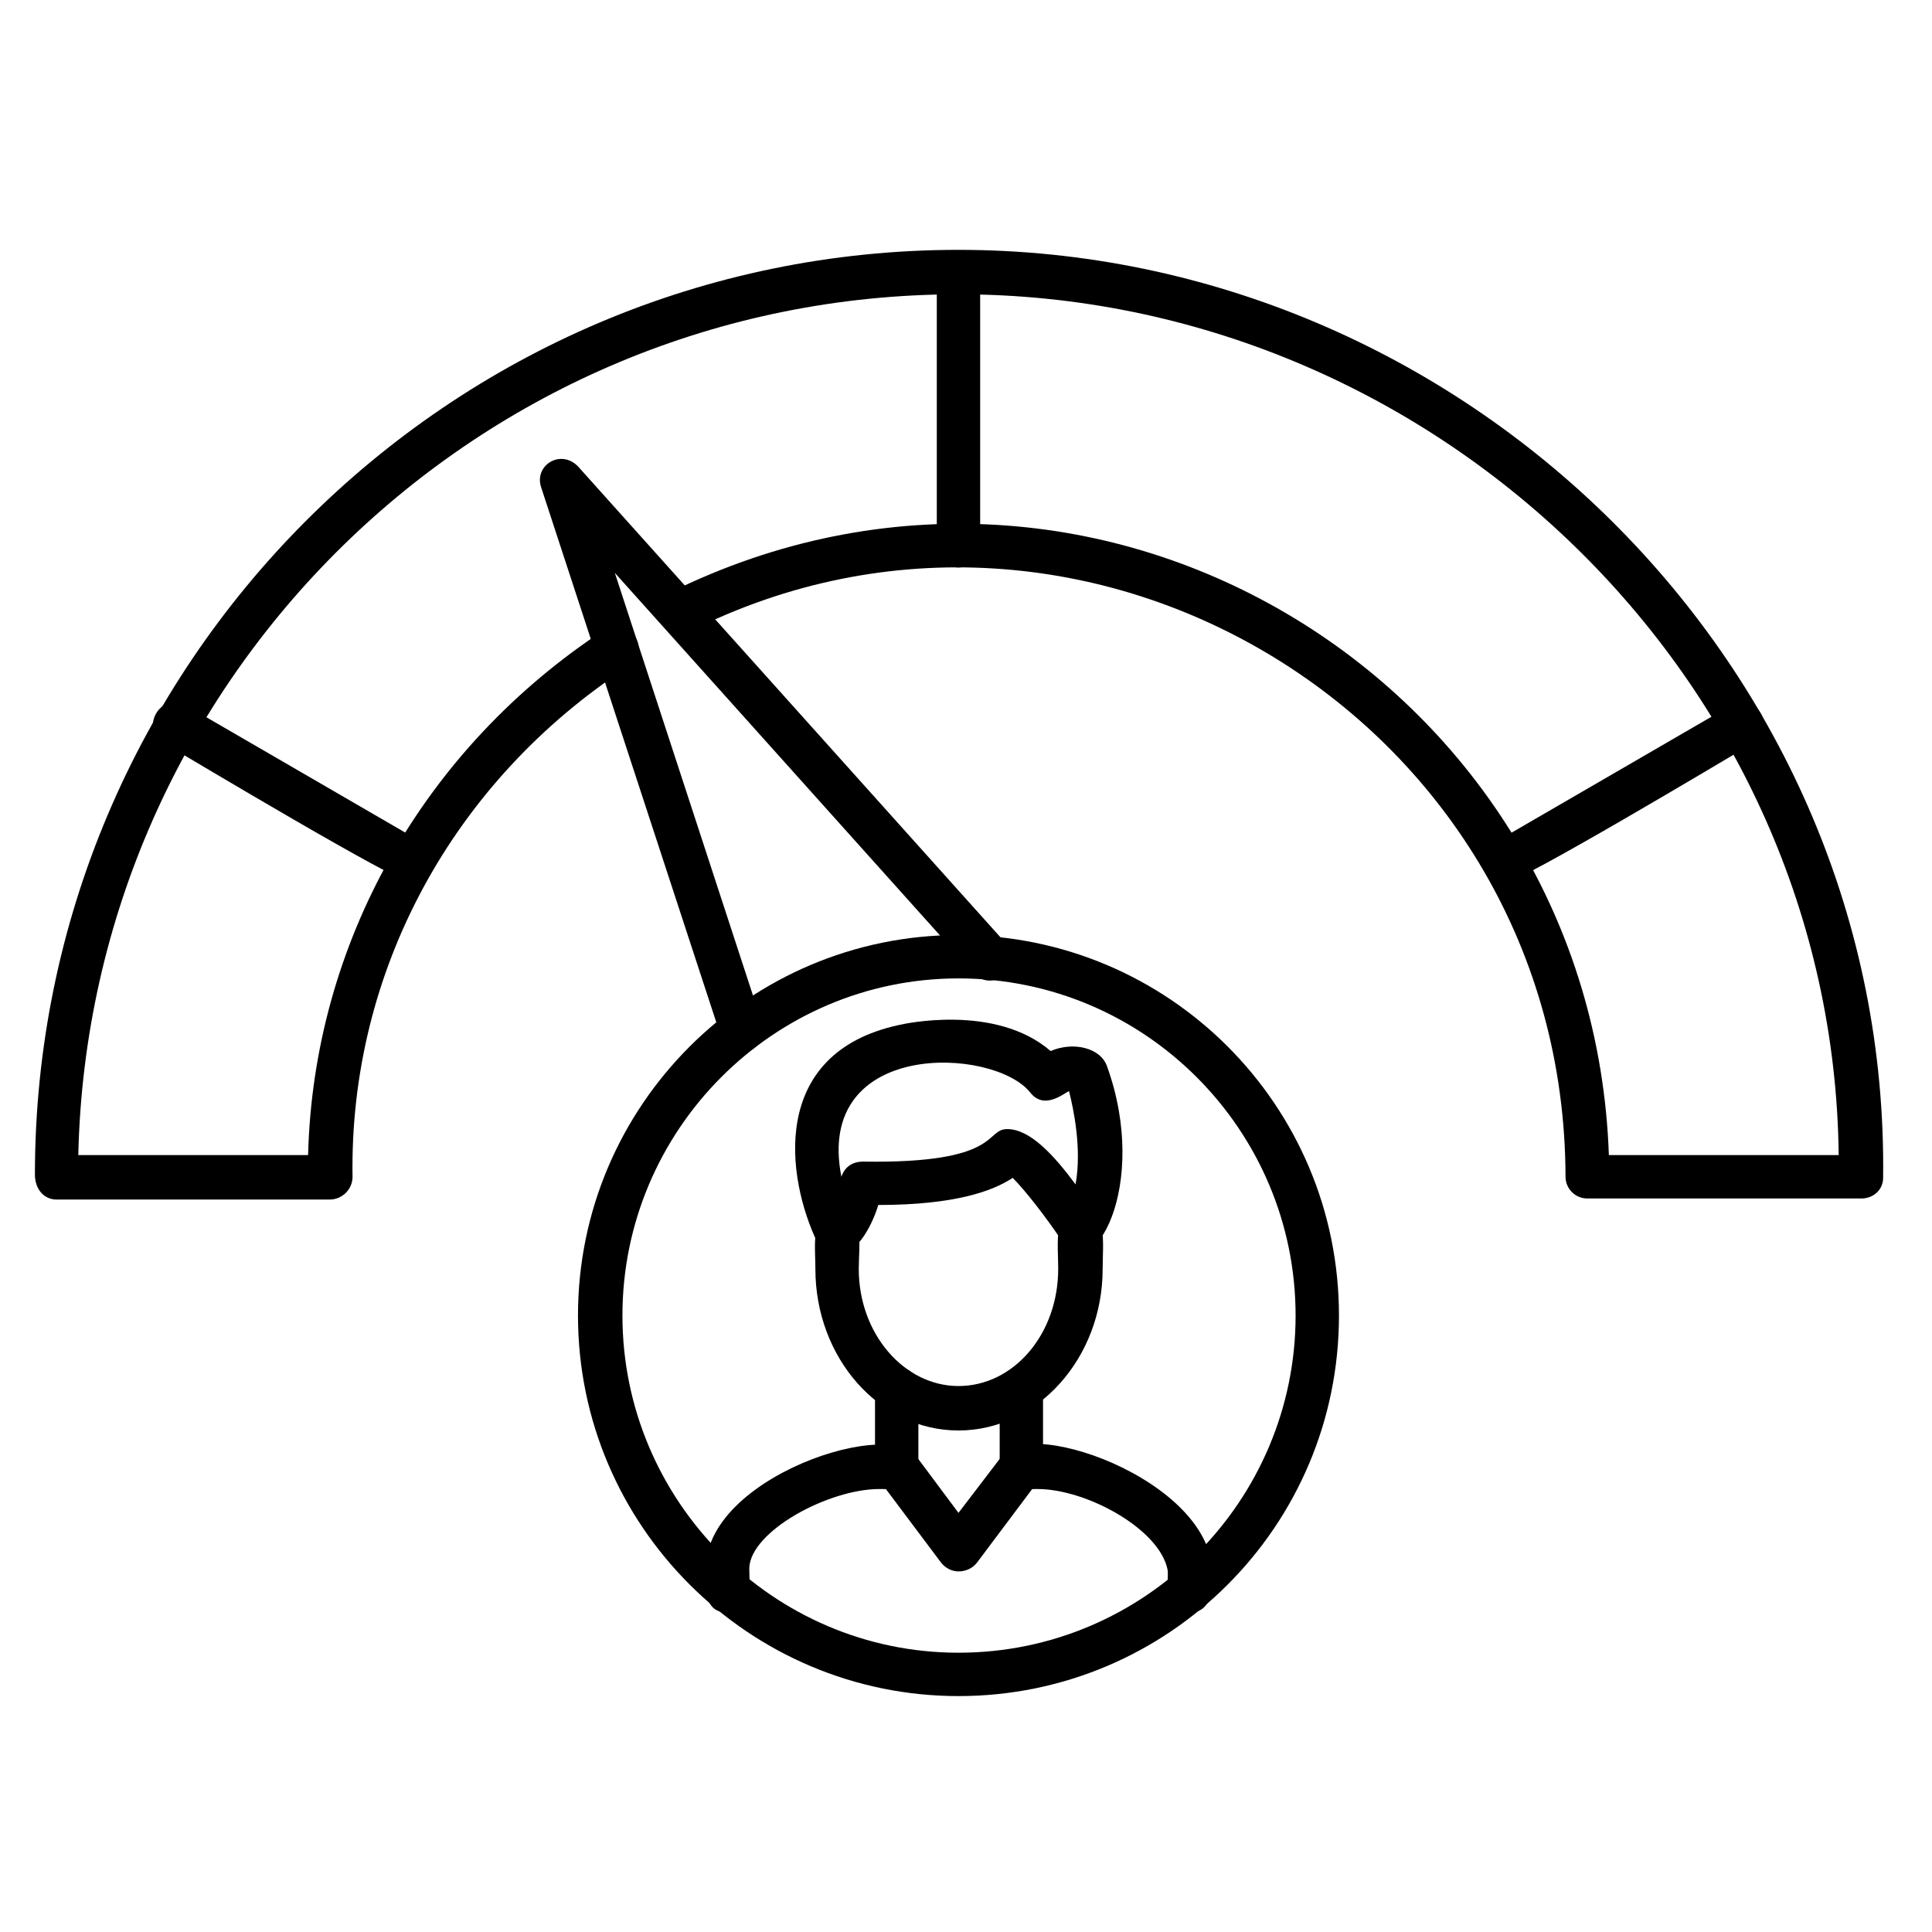
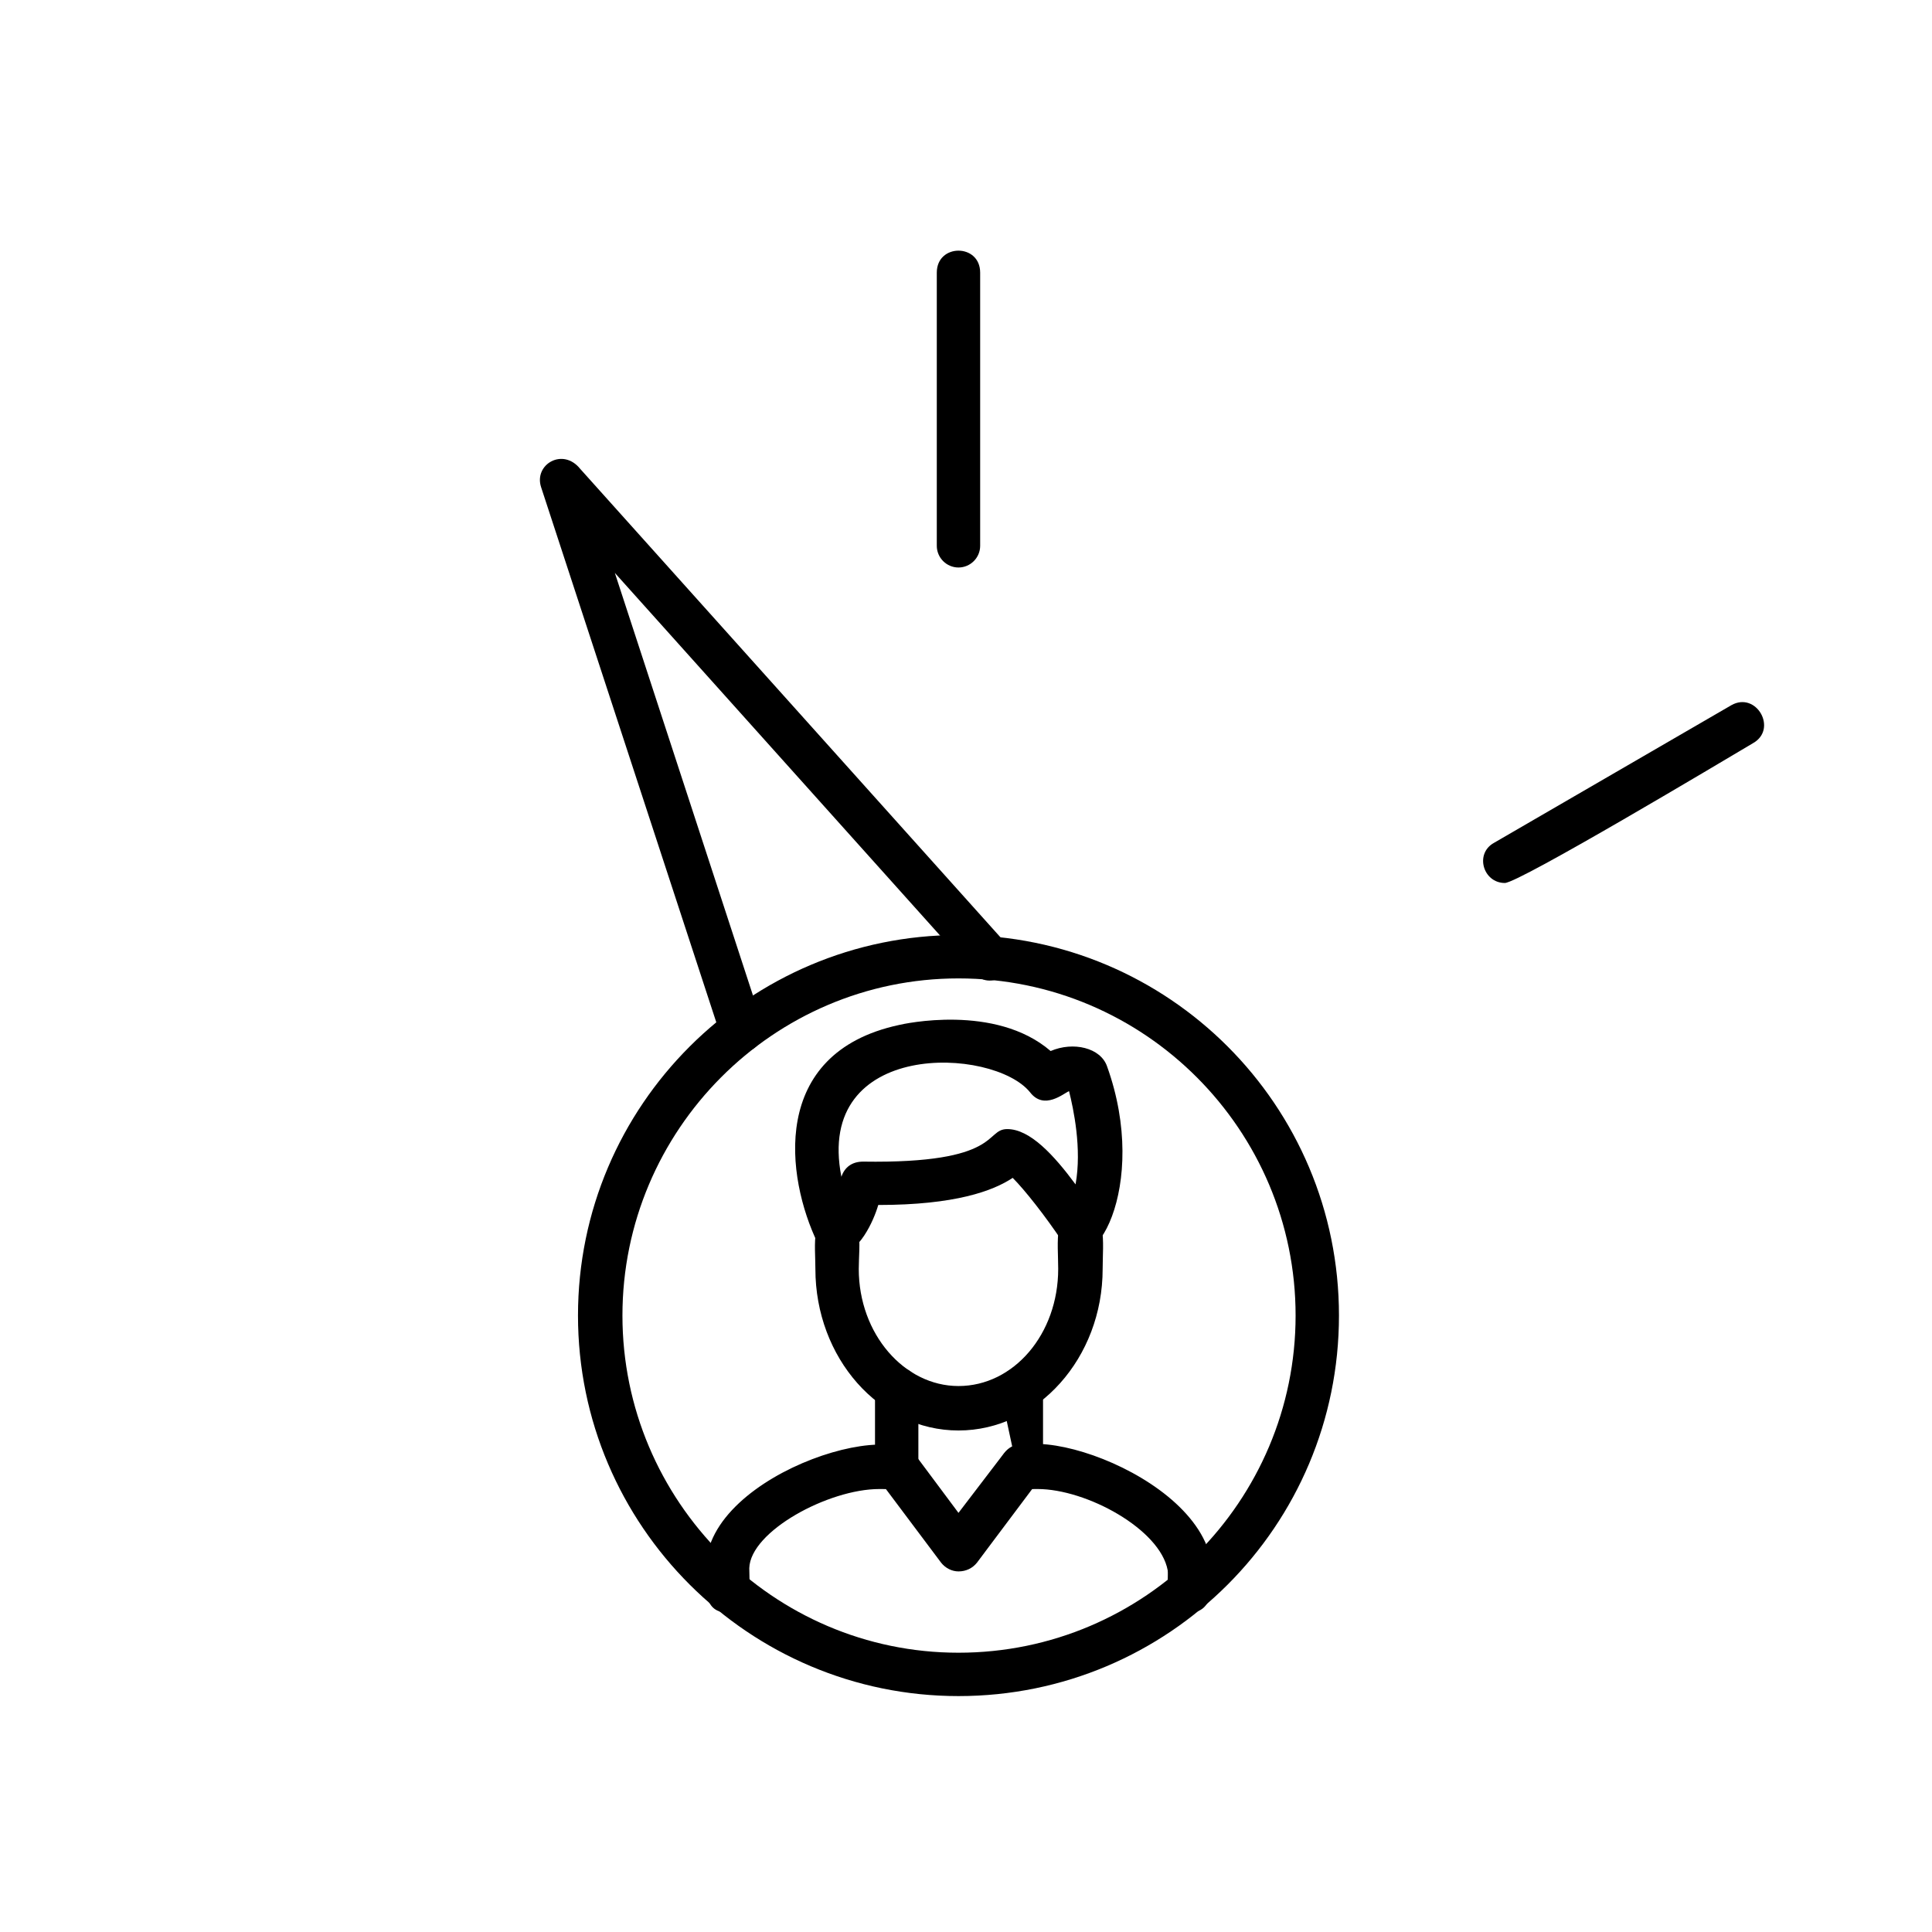
<svg xmlns="http://www.w3.org/2000/svg" width="400" viewBox="0 0 300 300" height="400" preserveAspectRatio="xMidYMid meet">
  <defs>
    <clipPath id="76d484981e">
      <path d="M 89 145 L 208 145 L 208 263.453 L 89 263.453 Z M 89 145 " clip-rule="nonzero" />
    </clipPath>
    <clipPath id="349e976860">
-       <path d="M 5.422 38 L 293 38 L 293 187 L 5.422 187 Z M 5.422 38 " clip-rule="nonzero" />
-     </clipPath>
+       </clipPath>
  </defs>
  <g clip-path="url(#76d484981e)">
    <path fill="#000000" d="M 148.832 263.367 C 116.348 263.367 89.75 236.938 89.75 204.277 C 89.75 171.621 116.348 145.191 148.832 145.191 C 181.488 145.191 207.914 171.621 207.914 204.277 C 207.914 236.938 181.488 263.367 148.832 263.367 Z M 148.832 151.926 C 120.051 151.926 96.652 175.492 96.652 204.277 C 96.652 233.066 120.051 256.633 148.832 256.633 C 177.785 256.633 201.18 233.066 201.18 204.277 C 201.18 175.492 177.785 151.926 148.832 151.926 Z M 148.832 151.926 " fill-opacity="1" fill-rule="evenodd" />
  </g>
-   <path fill="#000000" d="M 158.594 231.215 C 156.742 231.215 155.23 229.699 155.23 227.68 L 155.23 215.559 C 155.23 211.18 161.961 211.18 161.961 215.559 L 161.961 227.68 C 161.961 229.699 160.445 231.215 158.594 231.215 Z M 139.238 231.215 C 137.387 231.215 135.871 229.699 135.871 227.68 L 135.871 215.559 C 135.871 211.18 142.605 211.18 142.605 215.559 L 142.605 227.68 C 142.605 229.699 141.09 231.215 139.238 231.215 Z M 139.238 231.215 " fill-opacity="1" fill-rule="evenodd" />
+   <path fill="#000000" d="M 158.594 231.215 L 155.23 215.559 C 155.23 211.18 161.961 211.18 161.961 215.559 L 161.961 227.68 C 161.961 229.699 160.445 231.215 158.594 231.215 Z M 139.238 231.215 C 137.387 231.215 135.871 229.699 135.871 227.68 L 135.871 215.559 C 135.871 211.18 142.605 211.18 142.605 215.559 L 142.605 227.68 C 142.605 229.699 141.09 231.215 139.238 231.215 Z M 139.238 231.215 " fill-opacity="1" fill-rule="evenodd" />
  <path fill="#000000" d="M 112.98 250.406 C 108.941 250.406 109.613 245.859 109.613 243.504 C 109.613 228.352 142.605 218.758 142.605 227.848 C 142.605 231.551 138.566 231.215 136.547 231.215 C 128.633 231.215 116.516 237.781 116.348 243.504 C 116.348 245.859 117.02 250.406 112.98 250.406 Z M 184.684 250.406 C 180.477 250.406 181.488 245.188 181.32 243.84 C 180.141 237.441 168.695 231.215 161.121 231.215 C 159.27 231.215 155.23 231.551 155.23 227.68 C 155.23 218.59 187.043 228.52 188.219 243.504 C 188.387 246.195 188.387 250.406 184.684 250.406 Z M 184.684 250.406 " fill-opacity="1" fill-rule="evenodd" />
  <path fill="#000000" d="M 148.832 222.125 C 136.547 222.125 126.613 210.844 126.613 197.039 C 126.613 193.336 125.773 188.117 129.98 188.117 C 134.355 188.117 133.348 193.336 133.348 197.039 C 133.348 207.141 140.418 215.223 148.832 215.223 C 157.418 215.223 164.316 207.141 164.316 197.039 C 164.316 193 163.477 187.445 167.684 187.445 C 172.062 187.445 171.219 193 171.219 197.039 C 171.219 210.844 161.121 222.125 148.832 222.125 Z M 148.832 222.125 " fill-opacity="1" fill-rule="evenodd" />
  <path fill="#000000" d="M 129.98 194.852 C 128.801 194.852 127.457 194.18 126.949 193 C 122.07 182.898 119.375 163.539 139.574 159.164 C 140.25 158.996 154.555 155.797 163.141 163.203 C 166.676 161.688 170.883 162.699 171.895 165.559 C 178.625 184.246 169.535 199.902 164.992 192.832 C 162.297 188.793 159.102 184.75 157.25 182.898 C 154.219 184.918 148.328 187.109 136.375 187.109 C 135.703 189.465 133.348 194.852 129.98 194.852 Z M 156.406 175.324 C 159.941 175.324 163.645 179.363 167.012 183.91 C 168.02 178.355 166.676 172.125 166 169.434 C 165.16 169.77 162.129 172.461 159.941 169.602 C 154.219 162.531 126.445 161.352 130.652 182.73 C 131.16 181.215 132.336 180.375 134.02 180.375 C 155.566 180.711 152.871 175.324 156.406 175.324 Z M 153.883 177.008 Z M 153.883 177.008 " fill-opacity="1" fill-rule="evenodd" />
  <path fill="#000000" d="M 148.832 244.008 C 147.824 244.008 146.812 243.504 146.141 242.66 L 136.547 229.867 C 135.367 228.352 135.703 226.164 137.219 224.984 C 138.734 223.809 140.754 224.145 141.93 225.66 L 148.832 234.918 L 155.902 225.66 C 158.594 222.125 163.98 226.164 161.289 229.867 L 151.695 242.66 C 151.02 243.504 150.012 244.008 148.832 244.008 Z M 148.832 244.008 " fill-opacity="1" fill-rule="evenodd" />
  <g clip-path="url(#349e976860)">
-     <path fill="#000000" d="M 289.047 186.098 L 246.461 186.098 C 244.609 186.098 243.094 184.582 243.094 182.73 C 242.926 112.027 168.695 67.078 107.09 98.055 C 103.051 100.074 100.02 94.012 104.059 91.992 C 170.883 58.996 247.301 106.641 249.824 179.363 L 285.512 179.363 C 284.668 105.125 222.223 45.699 148.832 45.699 C 74.434 45.699 13.836 105.293 12.156 179.363 L 47.84 179.363 C 48.68 146.535 65.68 116.234 93.961 97.715 C 97.664 95.359 101.367 101.082 97.664 103.441 C 70.227 121.285 54.234 150.914 54.742 182.73 C 54.742 184.75 53.059 186.266 51.207 186.266 L 8.789 186.266 C 6.77 186.266 5.422 184.582 5.422 182.395 C 5.422 103.273 69.723 38.797 148.832 38.797 C 227.102 38.797 293.422 103.273 292.41 182.898 C 292.41 184.75 290.898 186.098 289.047 186.098 Z M 289.047 186.098 " fill-opacity="1" fill-rule="evenodd" />
-   </g>
+     </g>
  <path fill="#000000" d="M 148.832 88.121 C 146.98 88.121 145.465 86.605 145.465 84.754 L 145.465 42.332 C 145.465 37.785 152.199 37.785 152.199 42.332 L 152.199 84.754 C 152.199 86.605 150.684 88.121 148.832 88.121 Z M 148.832 88.121 " fill-opacity="1" fill-rule="evenodd" />
  <path fill="#000000" d="M 233.668 137.109 C 230.301 137.109 228.953 132.562 231.984 130.879 L 268.848 109.5 C 272.719 107.312 276.086 113.203 272.215 115.395 C 267.668 118.086 235.855 137.109 233.668 137.109 Z M 233.668 137.109 " fill-opacity="1" fill-rule="evenodd" />
-   <path fill="#000000" d="M 63.996 137.109 C 61.809 137.109 29.996 118.086 25.453 115.395 C 21.582 113.203 24.945 107.312 28.82 109.5 L 65.68 130.879 C 68.711 132.562 67.531 137.109 63.996 137.109 Z M 63.996 137.109 " fill-opacity="1" fill-rule="evenodd" />
  <path fill="#000000" d="M 115.168 163.371 C 113.652 163.371 112.305 162.359 111.969 161.016 L 84.027 75.664 C 82.852 72.129 87.395 69.434 90.09 72.801 L 156.238 146.535 C 159.27 149.902 154.219 154.449 151.188 151.082 L 95.473 88.961 L 118.367 158.996 C 119.039 161.016 117.523 163.371 115.168 163.371 Z M 115.168 163.371 " fill-opacity="1" fill-rule="evenodd" />
</svg>